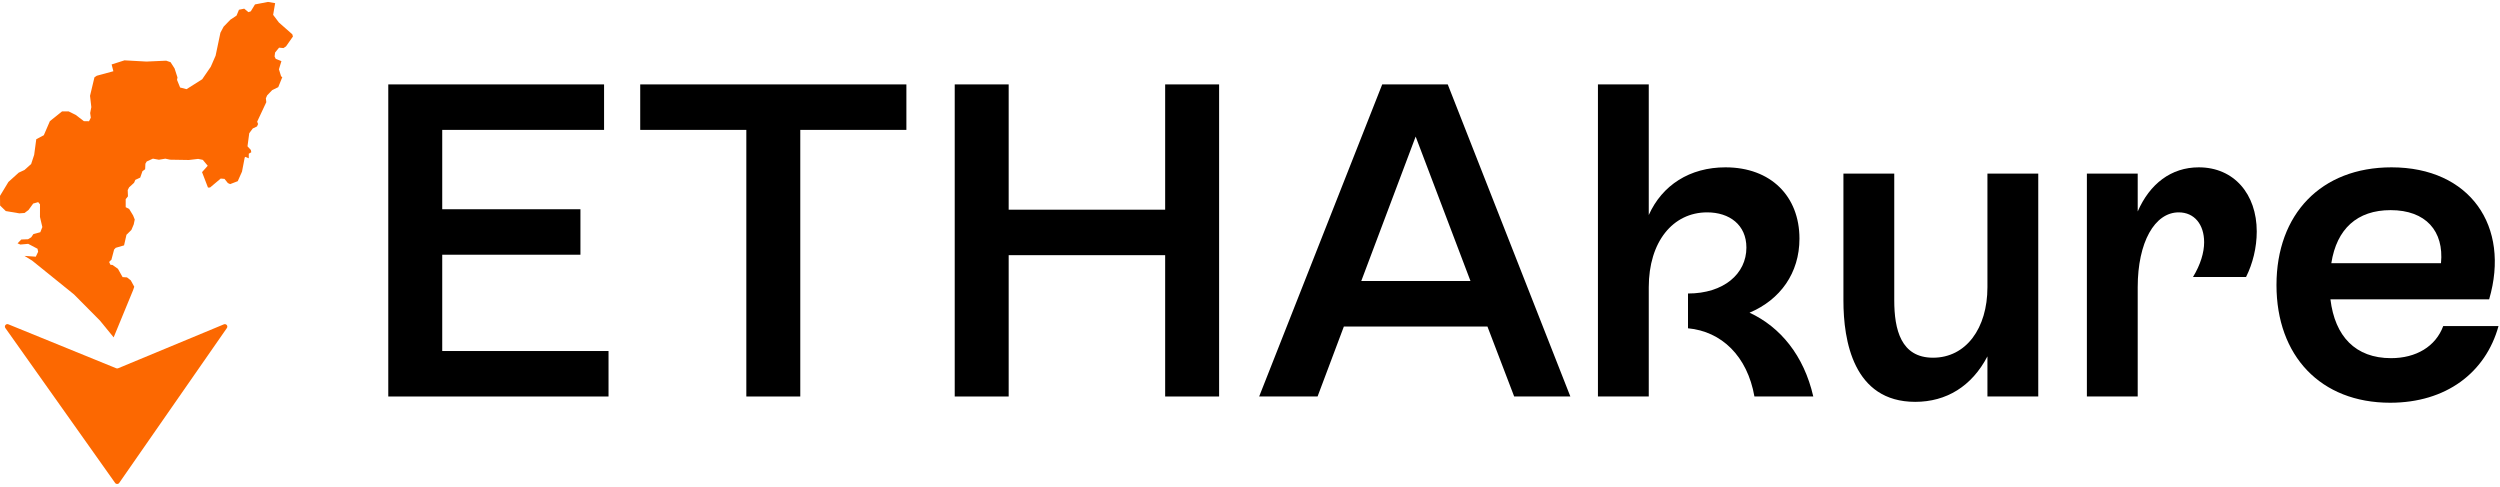
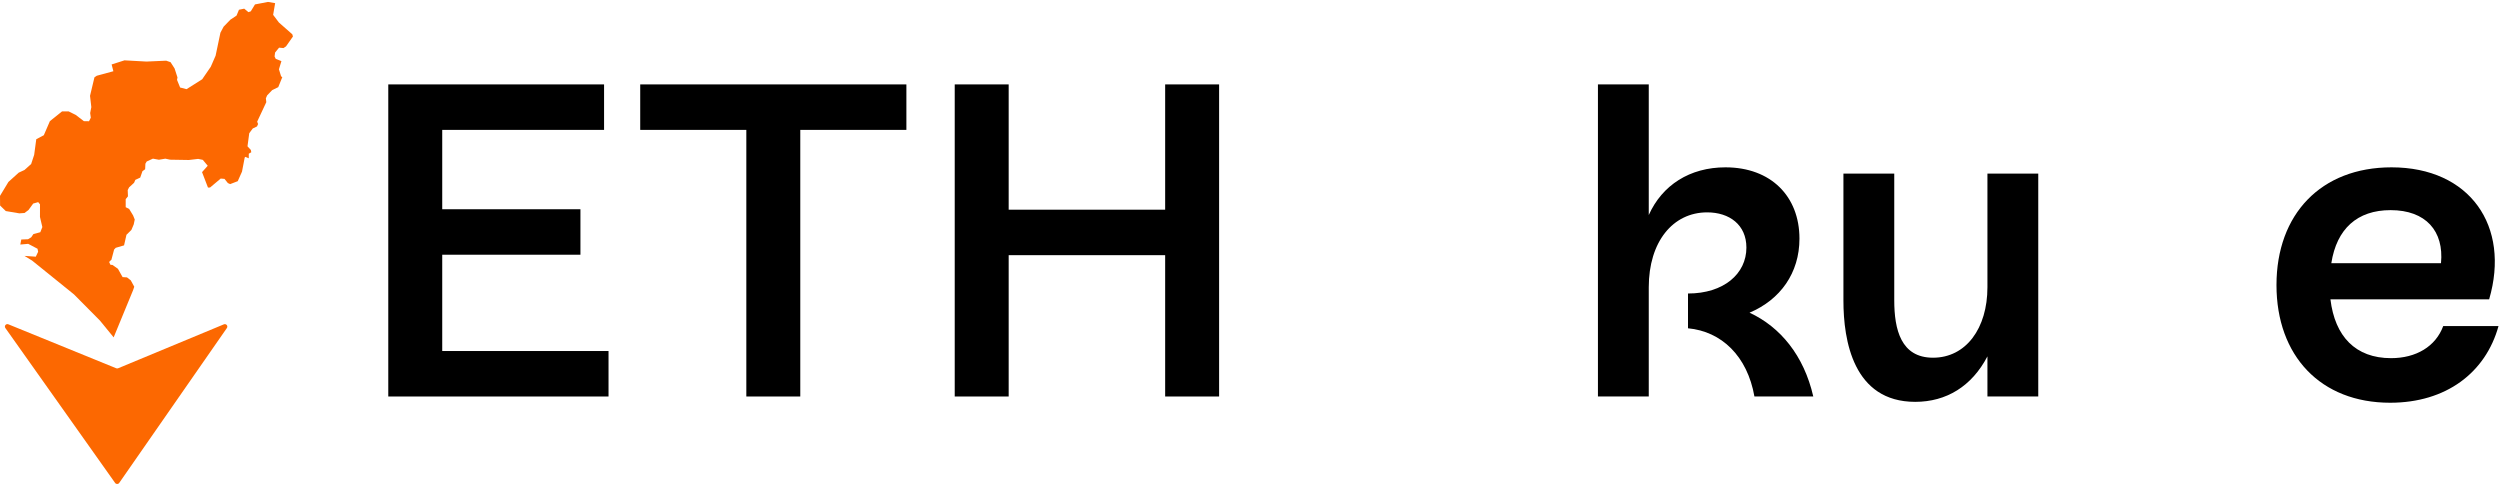
<svg xmlns="http://www.w3.org/2000/svg" width="1007" height="196" viewBox="0 0 1007 196" fill="none">
  <path d="M46.819 148.34L3.353 130.626C2.427 130.249 1.582 131.314 2.16 132.131L46.376 194.533C46.777 195.099 47.617 195.095 48.013 194.526L91.385 132.136C91.956 131.316 91.103 130.259 90.181 130.642L47.58 148.338C47.336 148.439 47.063 148.44 46.819 148.34Z" fill="#FC6801" />
-   <path d="M102.709 1.781L107.969 0.778L110.827 1.268L110.019 5.985L112.341 9.061L117.738 13.813L118 14.701L115.211 18.678L114.186 19.361L112.41 19.202L110.804 21.162L110.599 22.734L111.055 23.691L113.355 24.625L112.353 27.918L113.23 30.755L113.708 31.074L112.08 35.108L109.632 36.304L107.628 38.389L107.093 39.574L107.263 41.158L103.586 49.009L103.95 49.954L103.529 50.923L101.81 51.755L100.398 53.657L99.692 58.933L101.036 60.391L101.218 61.325L100.216 61.907L100.204 63.764L98.85 63.183L98.565 63.468L97.483 69.119L95.764 72.981L92.713 74.155L91.79 73.745L90.436 72.059L88.91 71.922L84.618 75.522L83.775 75.557L81.384 69.335L83.673 66.772L81.692 64.391L79.824 64.003L76.078 64.447L68.518 64.322L66.606 63.912L64.01 64.345L61.596 63.901L59.091 65.051L58.567 65.94L58.465 68.173L57.383 68.948L56.484 71.534L54.514 72.446L54.002 73.631L51.998 75.465L51.44 76.559L51.542 79.089L50.632 80.217V83.453L52.032 84.182L53.615 86.78L54.275 88.432L53.865 90.391L52.92 92.625L50.939 94.573L49.971 98.835L46.624 99.814L45.964 100.521L44.87 104.645L43.96 105.443L44.279 104.942L43.994 105.625L44.495 106.662L45.292 106.719L47.501 108.269L49.379 111.619L51.155 111.732L52.67 112.917L54.081 115.492L53.637 116.814L45.781 135.888L40.248 129.12L29.807 118.592L12.934 104.964L9.86 103.073L14.414 103.392L15.359 101.421L15.12 100.202L11.363 98.219L8.186 98.504L7.07 98.014L8.573 96.476L11.306 96.362L12.57 95.587L13.458 94.288L16.236 93.536L17.056 91.463L16.099 87.395L16.111 82.302L15.382 81.413L13.367 81.994L11.488 84.581L9.871 85.788L7.788 85.936L2.323 85.014L0.034 82.78L0 78.895L3.393 73.289L7.526 69.552L9.871 68.458L12.547 66.065L13.765 62.362L14.608 56.084L17.648 54.466L20.096 48.803L24.98 44.884L27.621 44.861L30.479 46.274L33.792 48.803L35.853 48.838L36.582 47.402L36.32 45.545L36.787 43.141L36.263 38.606L38.039 31.154L38.996 30.505L45.667 28.693L44.962 25.959L50.142 24.306L59 24.796L66.936 24.443L68.701 25.047L70.317 27.565L71.49 31.2L71.308 32.18L72.549 35.245L75.145 35.917L81.441 31.929L84.902 26.881L86.849 22.415L88.785 13.186L90.071 10.748L92.804 7.922L95.286 6.27L96.254 3.923L98.371 3.49L100.079 4.902L101.013 4.561L102.709 1.781Z" fill="#FC6801" />
+   <path d="M102.709 1.781L107.969 0.778L110.827 1.268L110.019 5.985L112.341 9.061L117.738 13.813L118 14.701L115.211 18.678L114.186 19.361L112.41 19.202L110.804 21.162L110.599 22.734L111.055 23.691L113.355 24.625L112.353 27.918L113.23 30.755L113.708 31.074L112.08 35.108L109.632 36.304L107.628 38.389L107.093 39.574L107.263 41.158L103.586 49.009L103.95 49.954L103.529 50.923L101.81 51.755L100.398 53.657L99.692 58.933L101.036 60.391L101.218 61.325L100.216 61.907L100.204 63.764L98.85 63.183L98.565 63.468L97.483 69.119L95.764 72.981L92.713 74.155L91.79 73.745L90.436 72.059L88.91 71.922L84.618 75.522L83.775 75.557L81.384 69.335L83.673 66.772L81.692 64.391L79.824 64.003L76.078 64.447L68.518 64.322L66.606 63.912L64.01 64.345L61.596 63.901L59.091 65.051L58.567 65.94L58.465 68.173L57.383 68.948L56.484 71.534L54.514 72.446L54.002 73.631L51.998 75.465L51.44 76.559L51.542 79.089L50.632 80.217V83.453L52.032 84.182L53.615 86.78L54.275 88.432L53.865 90.391L52.92 92.625L50.939 94.573L49.971 98.835L46.624 99.814L45.964 100.521L44.87 104.645L43.96 105.443L44.279 104.942L43.994 105.625L44.495 106.662L45.292 106.719L47.501 108.269L49.379 111.619L51.155 111.732L52.67 112.917L54.081 115.492L53.637 116.814L45.781 135.888L40.248 129.12L29.807 118.592L12.934 104.964L9.86 103.073L14.414 103.392L15.359 101.421L15.12 100.202L11.363 98.219L8.186 98.504L8.573 96.476L11.306 96.362L12.57 95.587L13.458 94.288L16.236 93.536L17.056 91.463L16.099 87.395L16.111 82.302L15.382 81.413L13.367 81.994L11.488 84.581L9.871 85.788L7.788 85.936L2.323 85.014L0.034 82.78L0 78.895L3.393 73.289L7.526 69.552L9.871 68.458L12.547 66.065L13.765 62.362L14.608 56.084L17.648 54.466L20.096 48.803L24.98 44.884L27.621 44.861L30.479 46.274L33.792 48.803L35.853 48.838L36.582 47.402L36.32 45.545L36.787 43.141L36.263 38.606L38.039 31.154L38.996 30.505L45.667 28.693L44.962 25.959L50.142 24.306L59 24.796L66.936 24.443L68.701 25.047L70.317 27.565L71.49 31.2L71.308 32.18L72.549 35.245L75.145 35.917L81.441 31.929L84.902 26.881L86.849 22.415L88.785 13.186L90.071 10.748L92.804 7.922L95.286 6.27L96.254 3.923L98.371 3.49L100.079 4.902L101.013 4.561L102.709 1.781Z" fill="#FC6801" />
  <path d="M984.132 131.335H1006.4C1001.19 150.191 985.209 162.223 962.761 162.223C934.746 162.223 916.967 143.367 916.967 114.813C916.967 86.259 934.925 67.403 963.3 67.403C994.907 67.403 1011.25 91.108 1002.63 120.56H938.697C940.493 135.465 948.753 144.265 963.12 144.265C973.177 144.265 981.079 139.595 984.132 131.335ZM962.941 84.643C949.472 84.643 941.211 92.185 939.056 106.013H983.234C984.491 93.083 977.128 84.643 962.941 84.643Z" fill="black" />
-   <path d="M885.672 67.403C899.859 67.403 909.018 78.178 909.018 93.263C909.018 99.728 907.402 106.193 904.708 111.58H883.337C886.39 106.552 887.827 101.703 887.827 97.573C887.827 90.39 883.876 85.541 877.591 85.541C867.893 85.541 861.069 97.573 861.069 115.711V159.709H840.596V69.917H861.069V85.182C865.918 74.047 874.538 67.403 885.672 67.403Z" fill="black" />
  <path d="M800.538 115.711V69.916H821.01V159.709H800.538V143.546C794.252 155.578 784.016 161.864 771.445 161.864C746.483 161.864 742.532 137.081 742.532 121.098V69.916H763.005V120.919C763.005 132.771 765.698 144.085 778.628 144.085C791.918 144.085 800.538 132.232 800.538 115.711Z" fill="black" />
  <path d="M704.709 125.947C717.1 131.694 726.618 143.187 730.389 159.709H706.684C703.811 143.367 693.395 133.49 679.926 132.233V118.225C694.293 118.225 703.451 110.323 703.451 99.728C703.451 90.569 696.627 85.541 687.648 85.541C673.82 85.541 664.122 97.393 664.122 115.711V159.709H643.65V34H664.122V86.618C669.51 74.586 680.644 67.403 695.011 67.403C713.329 67.403 724.822 79.076 724.822 96.136C724.822 109.964 717.1 120.739 704.709 125.947Z" fill="black" />
-   <path d="M632.539 159.709H609.912L599.137 131.514H541.311L530.715 159.709H507.19L556.755 34H583.154L632.539 159.709ZM570.224 55.011L548.314 113.197H592.313L570.224 55.011Z" fill="black" />
  <path d="M469.327 84.463V34H491.057V159.709H469.327V102.781H406.293V159.709H384.562V34H406.293V84.463H469.327Z" fill="black" />
  <path d="M257.882 34H365.094V52.318H322.353V159.709H300.623V52.318H257.882V34Z" fill="black" />
  <path d="M178.13 102.601V141.391H245.115V159.709H156.4V34H243.319V52.318H178.13V84.284H233.801V102.601H178.13Z" fill="black" />
</svg>